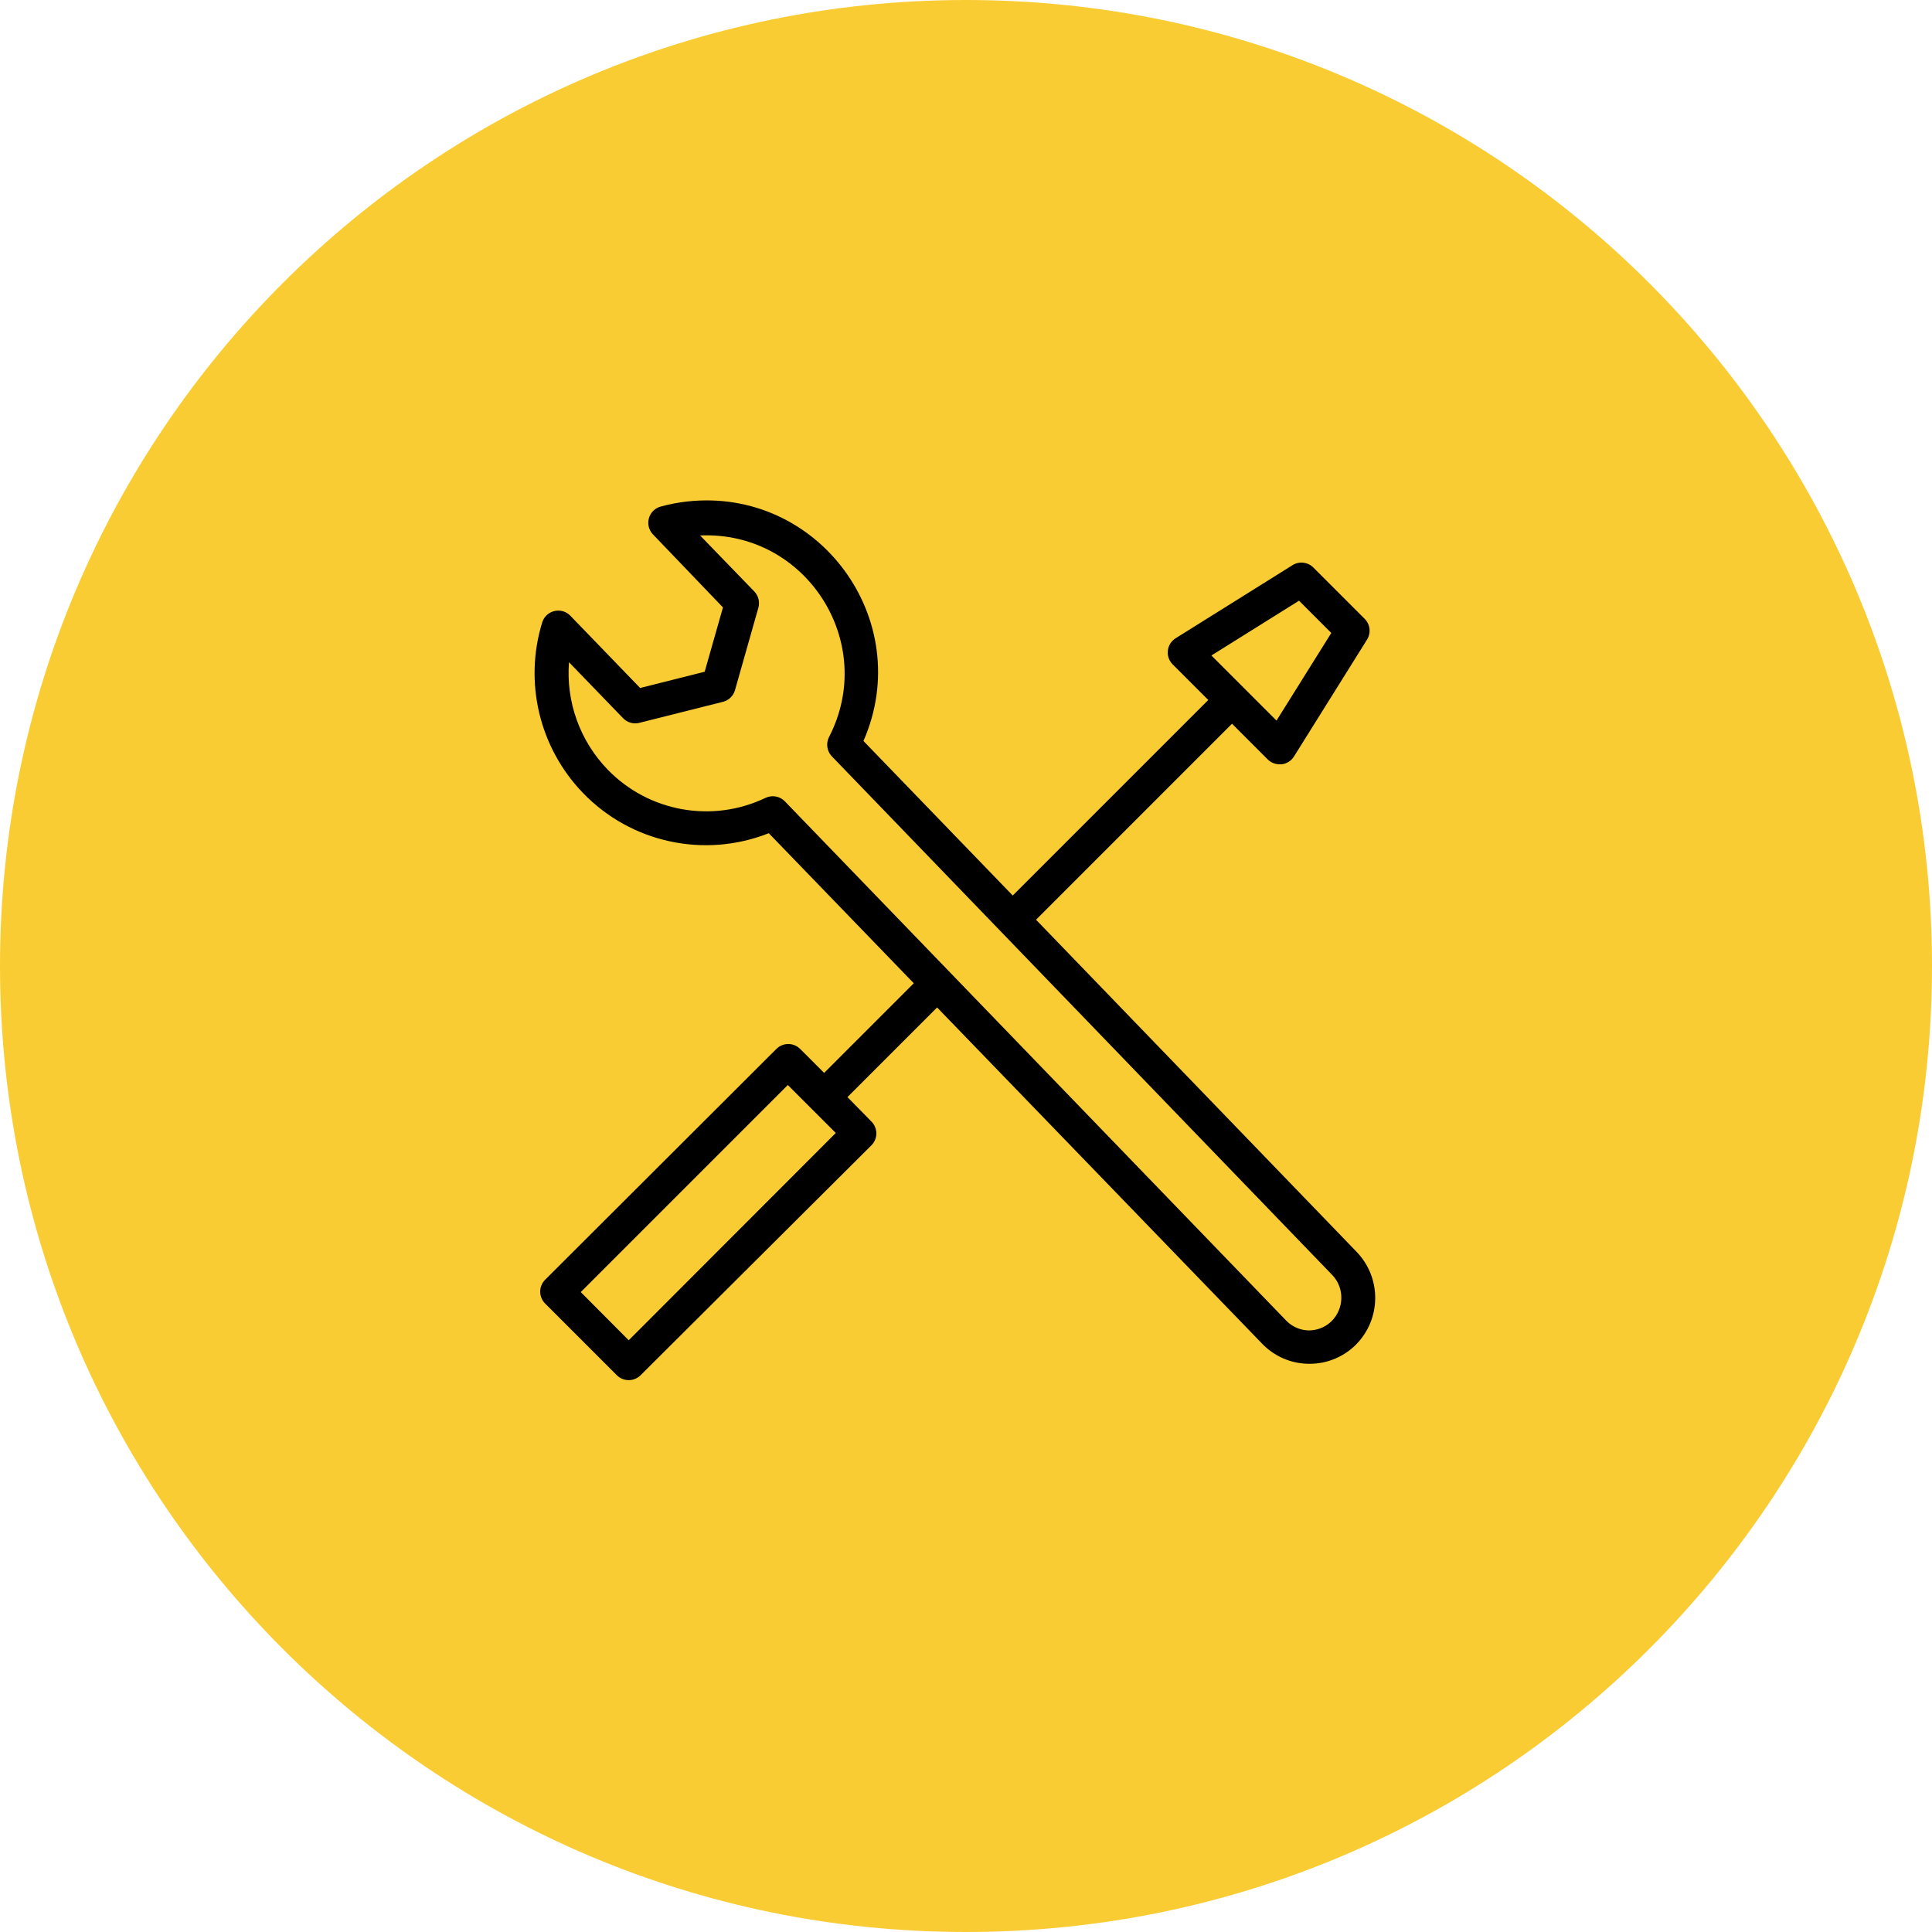
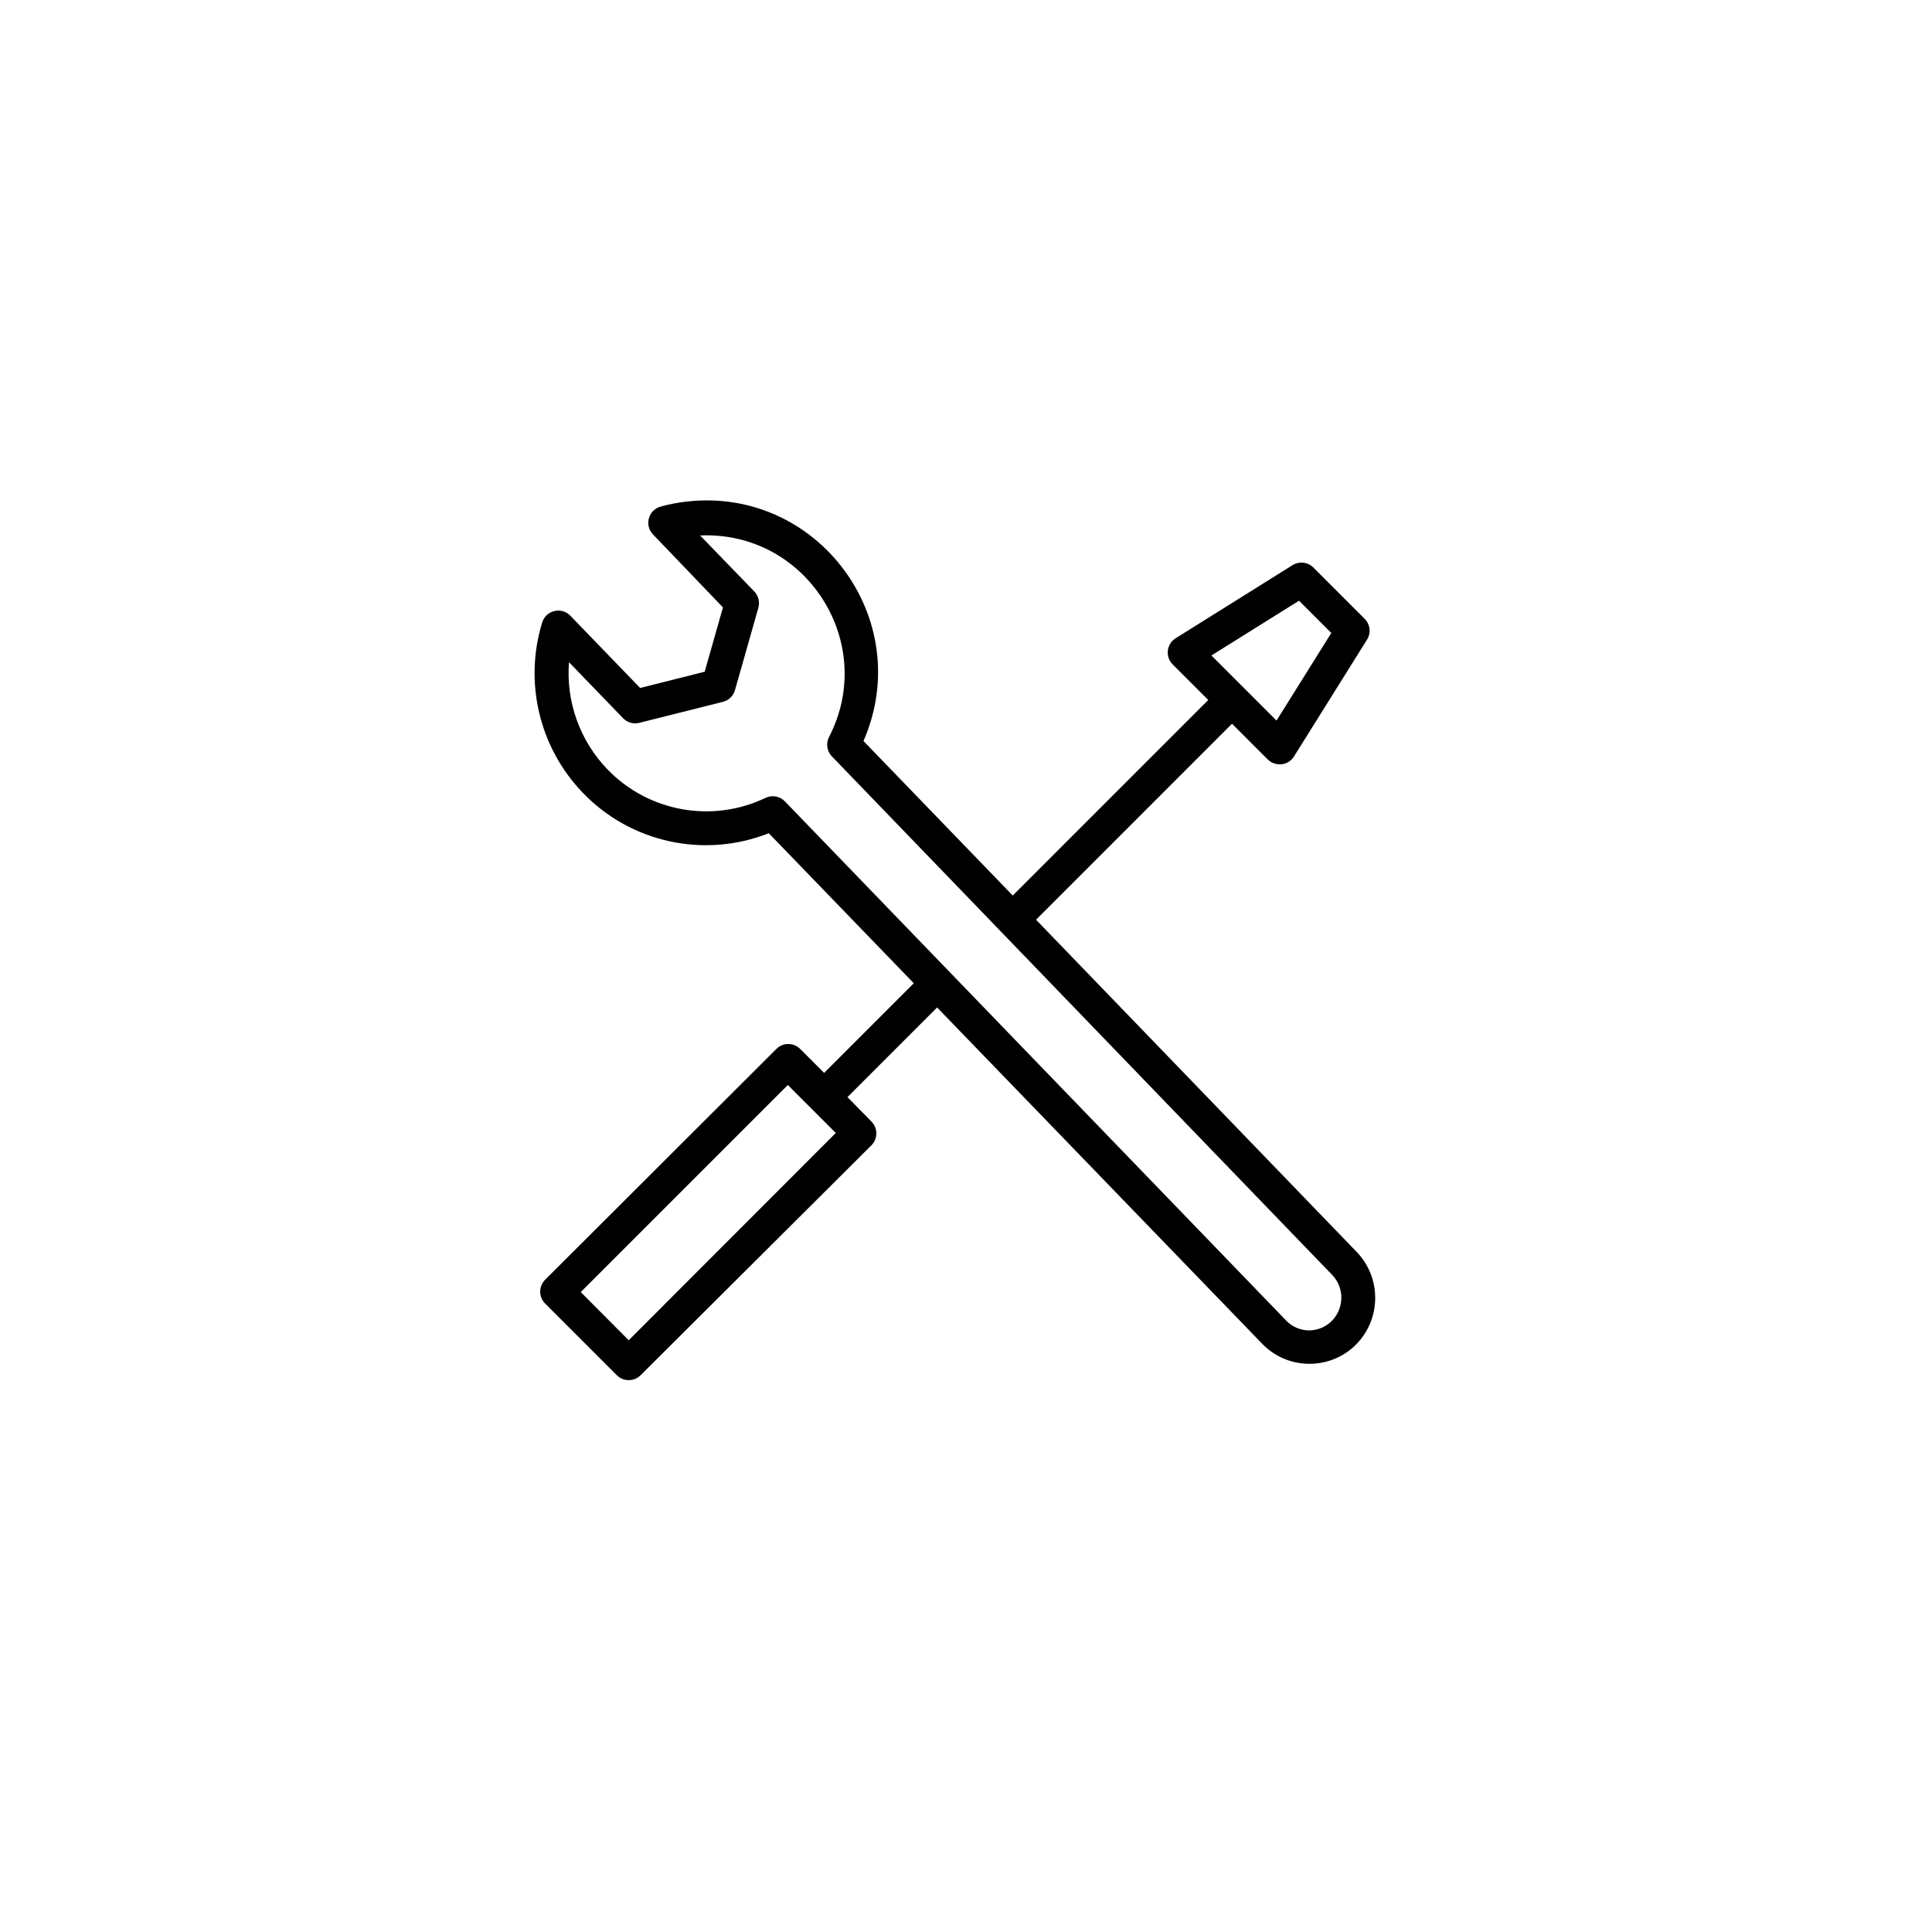
<svg xmlns="http://www.w3.org/2000/svg" viewBox="0 0 100.00 100.00" data-guides="{&quot;vertical&quot;:[],&quot;horizontal&quot;:[]}">
  <defs />
-   <path color="rgb(51, 51, 51)" fill-rule="evenodd" fill="#facc33" x="0" y="0" width="100" height="100" rx="50" ry="50" id="tSvg89fe523915" title="Rectangle 3" fill-opacity="1" stroke="none" stroke-opacity="1" d="M0 50C0 22.386 22.386 0 50 0H50C77.614 0 100 22.386 100 50H100C100 77.614 77.614 100 50 100H50C22.386 100 0 77.614 0 50Z" style="transform-origin: 50px 50px;" />
  <path fill="#000000" stroke="#000000" fill-opacity="1" stroke-width="0" stroke-opacity="1" color="rgb(51, 51, 51)" fill-rule="evenodd" id="tSvg10fefaa3014" title="Path 5" d="M70.207 64.784C64.68 59.058 59.152 53.331 53.625 47.605C57.006 44.223 60.388 40.842 63.769 37.46C64.384 38.075 64.999 38.69 65.614 39.305C65.779 39.471 66.005 39.563 66.24 39.56C66.273 39.56 66.306 39.56 66.339 39.56C66.602 39.529 66.837 39.38 66.977 39.154C68.237 37.138 69.498 35.121 70.758 33.105C70.975 32.757 70.919 32.305 70.625 32.02C69.743 31.138 68.862 30.257 67.98 29.375C67.693 29.088 67.245 29.037 66.901 29.253C64.885 30.514 62.868 31.774 60.852 33.035C60.378 33.331 60.301 33.99 60.695 34.386C61.31 35.001 61.925 35.616 62.54 36.231C59.166 39.605 55.792 42.978 52.419 46.352C49.843 43.686 47.268 41.02 44.693 38.354C47.432 32.081 42.354 25.195 35.552 25.959C35.094 26.011 34.64 26.098 34.195 26.22C33.557 26.395 33.341 27.189 33.801 27.664C35.007 28.923 36.213 30.181 37.42 31.44C37.105 32.55 36.789 33.66 36.474 34.769C35.361 35.05 34.247 35.33 33.134 35.61C31.929 34.363 30.725 33.116 29.52 31.869C29.06 31.395 28.26 31.586 28.064 32.217C27.11 35.322 27.916 38.7 30.17 41.039C32.657 43.622 36.458 44.447 39.792 43.127C42.294 45.716 44.795 48.304 47.297 50.893C45.751 52.44 44.204 53.986 42.657 55.533C42.243 55.12 41.83 54.706 41.416 54.292C41.076 53.953 40.526 53.953 40.186 54.292C36.196 58.275 32.206 62.257 28.215 66.24C27.876 66.58 27.876 67.13 28.215 67.47C29.453 68.707 30.69 69.944 31.927 71.182C32.267 71.521 32.817 71.521 33.157 71.182C37.139 67.214 41.122 63.247 45.105 59.28C45.444 58.94 45.444 58.39 45.105 58.05C44.691 57.629 44.277 57.208 43.864 56.786C45.41 55.239 46.957 53.693 48.504 52.146C54.11 57.946 59.717 63.746 65.324 69.546C65.952 70.202 66.817 70.578 67.725 70.59C67.744 70.59 67.763 70.59 67.783 70.59C68.672 70.592 69.526 70.244 70.161 69.621C71.502 68.295 71.523 66.136 70.207 64.784ZM67.238 31.092C67.794 31.649 68.351 32.206 68.908 32.762C67.963 34.274 67.017 35.786 66.072 37.298C64.948 36.175 63.825 35.051 62.702 33.928C64.214 32.983 65.726 32.037 67.238 31.092M32.542 69.372C31.715 68.541 30.887 67.709 30.06 66.878C33.632 63.305 37.205 59.732 40.778 56.16C41.605 56.987 42.433 57.815 43.26 58.642C39.688 62.219 36.115 65.795 32.542 69.372M68.92 68.386C68.602 68.695 68.174 68.866 67.731 68.862C67.292 68.852 66.874 68.668 66.571 68.351C57.921 59.392 49.271 50.433 40.621 41.474C40.359 41.206 39.955 41.136 39.618 41.3C36.858 42.619 33.563 42.023 31.44 39.821C30.015 38.342 29.291 36.324 29.451 34.276C30.384 35.243 31.318 36.209 32.252 37.176C32.469 37.401 32.79 37.492 33.093 37.414C34.531 37.053 35.97 36.691 37.408 36.329C37.704 36.259 37.941 36.039 38.035 35.749C38.441 34.319 38.847 32.888 39.253 31.457C39.337 31.16 39.258 30.84 39.044 30.616C38.108 29.65 37.172 28.683 36.237 27.716C41.734 27.475 45.436 33.269 42.907 38.156C42.746 38.478 42.799 38.865 43.04 39.131C51.678 48.084 60.316 57.037 68.954 65.991C69.599 66.66 69.583 67.724 68.92 68.386Z" />
</svg>